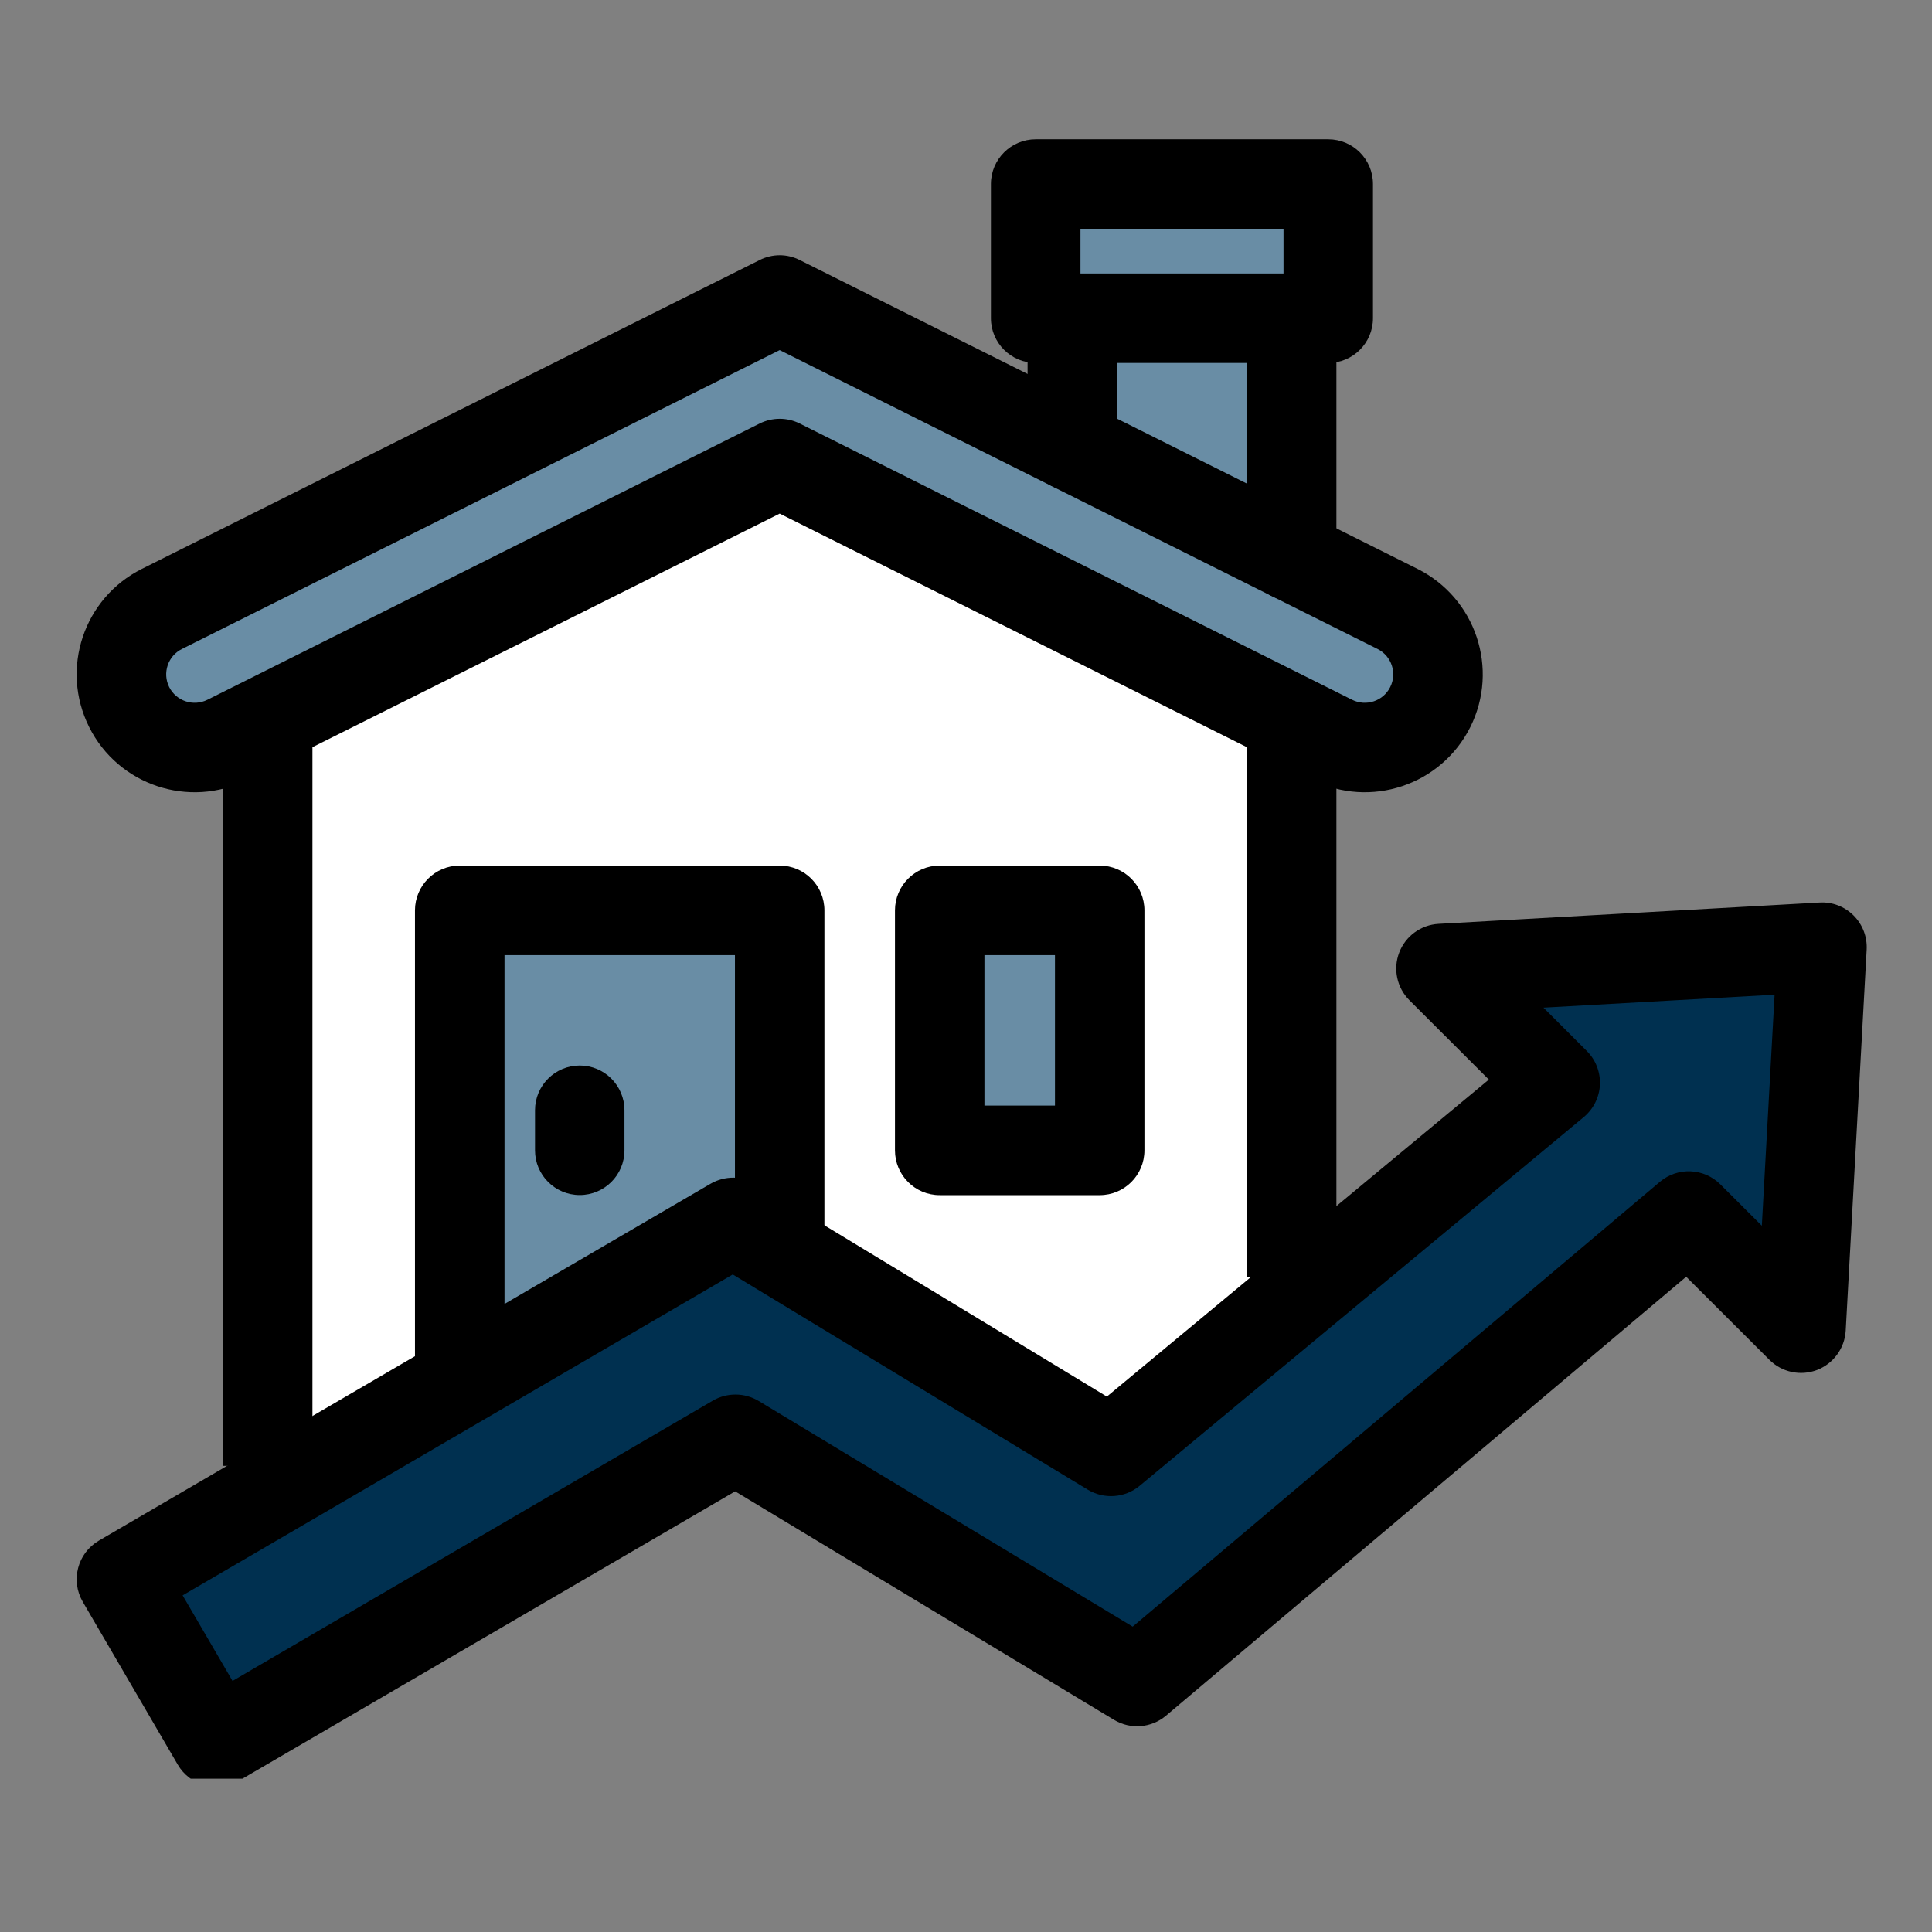
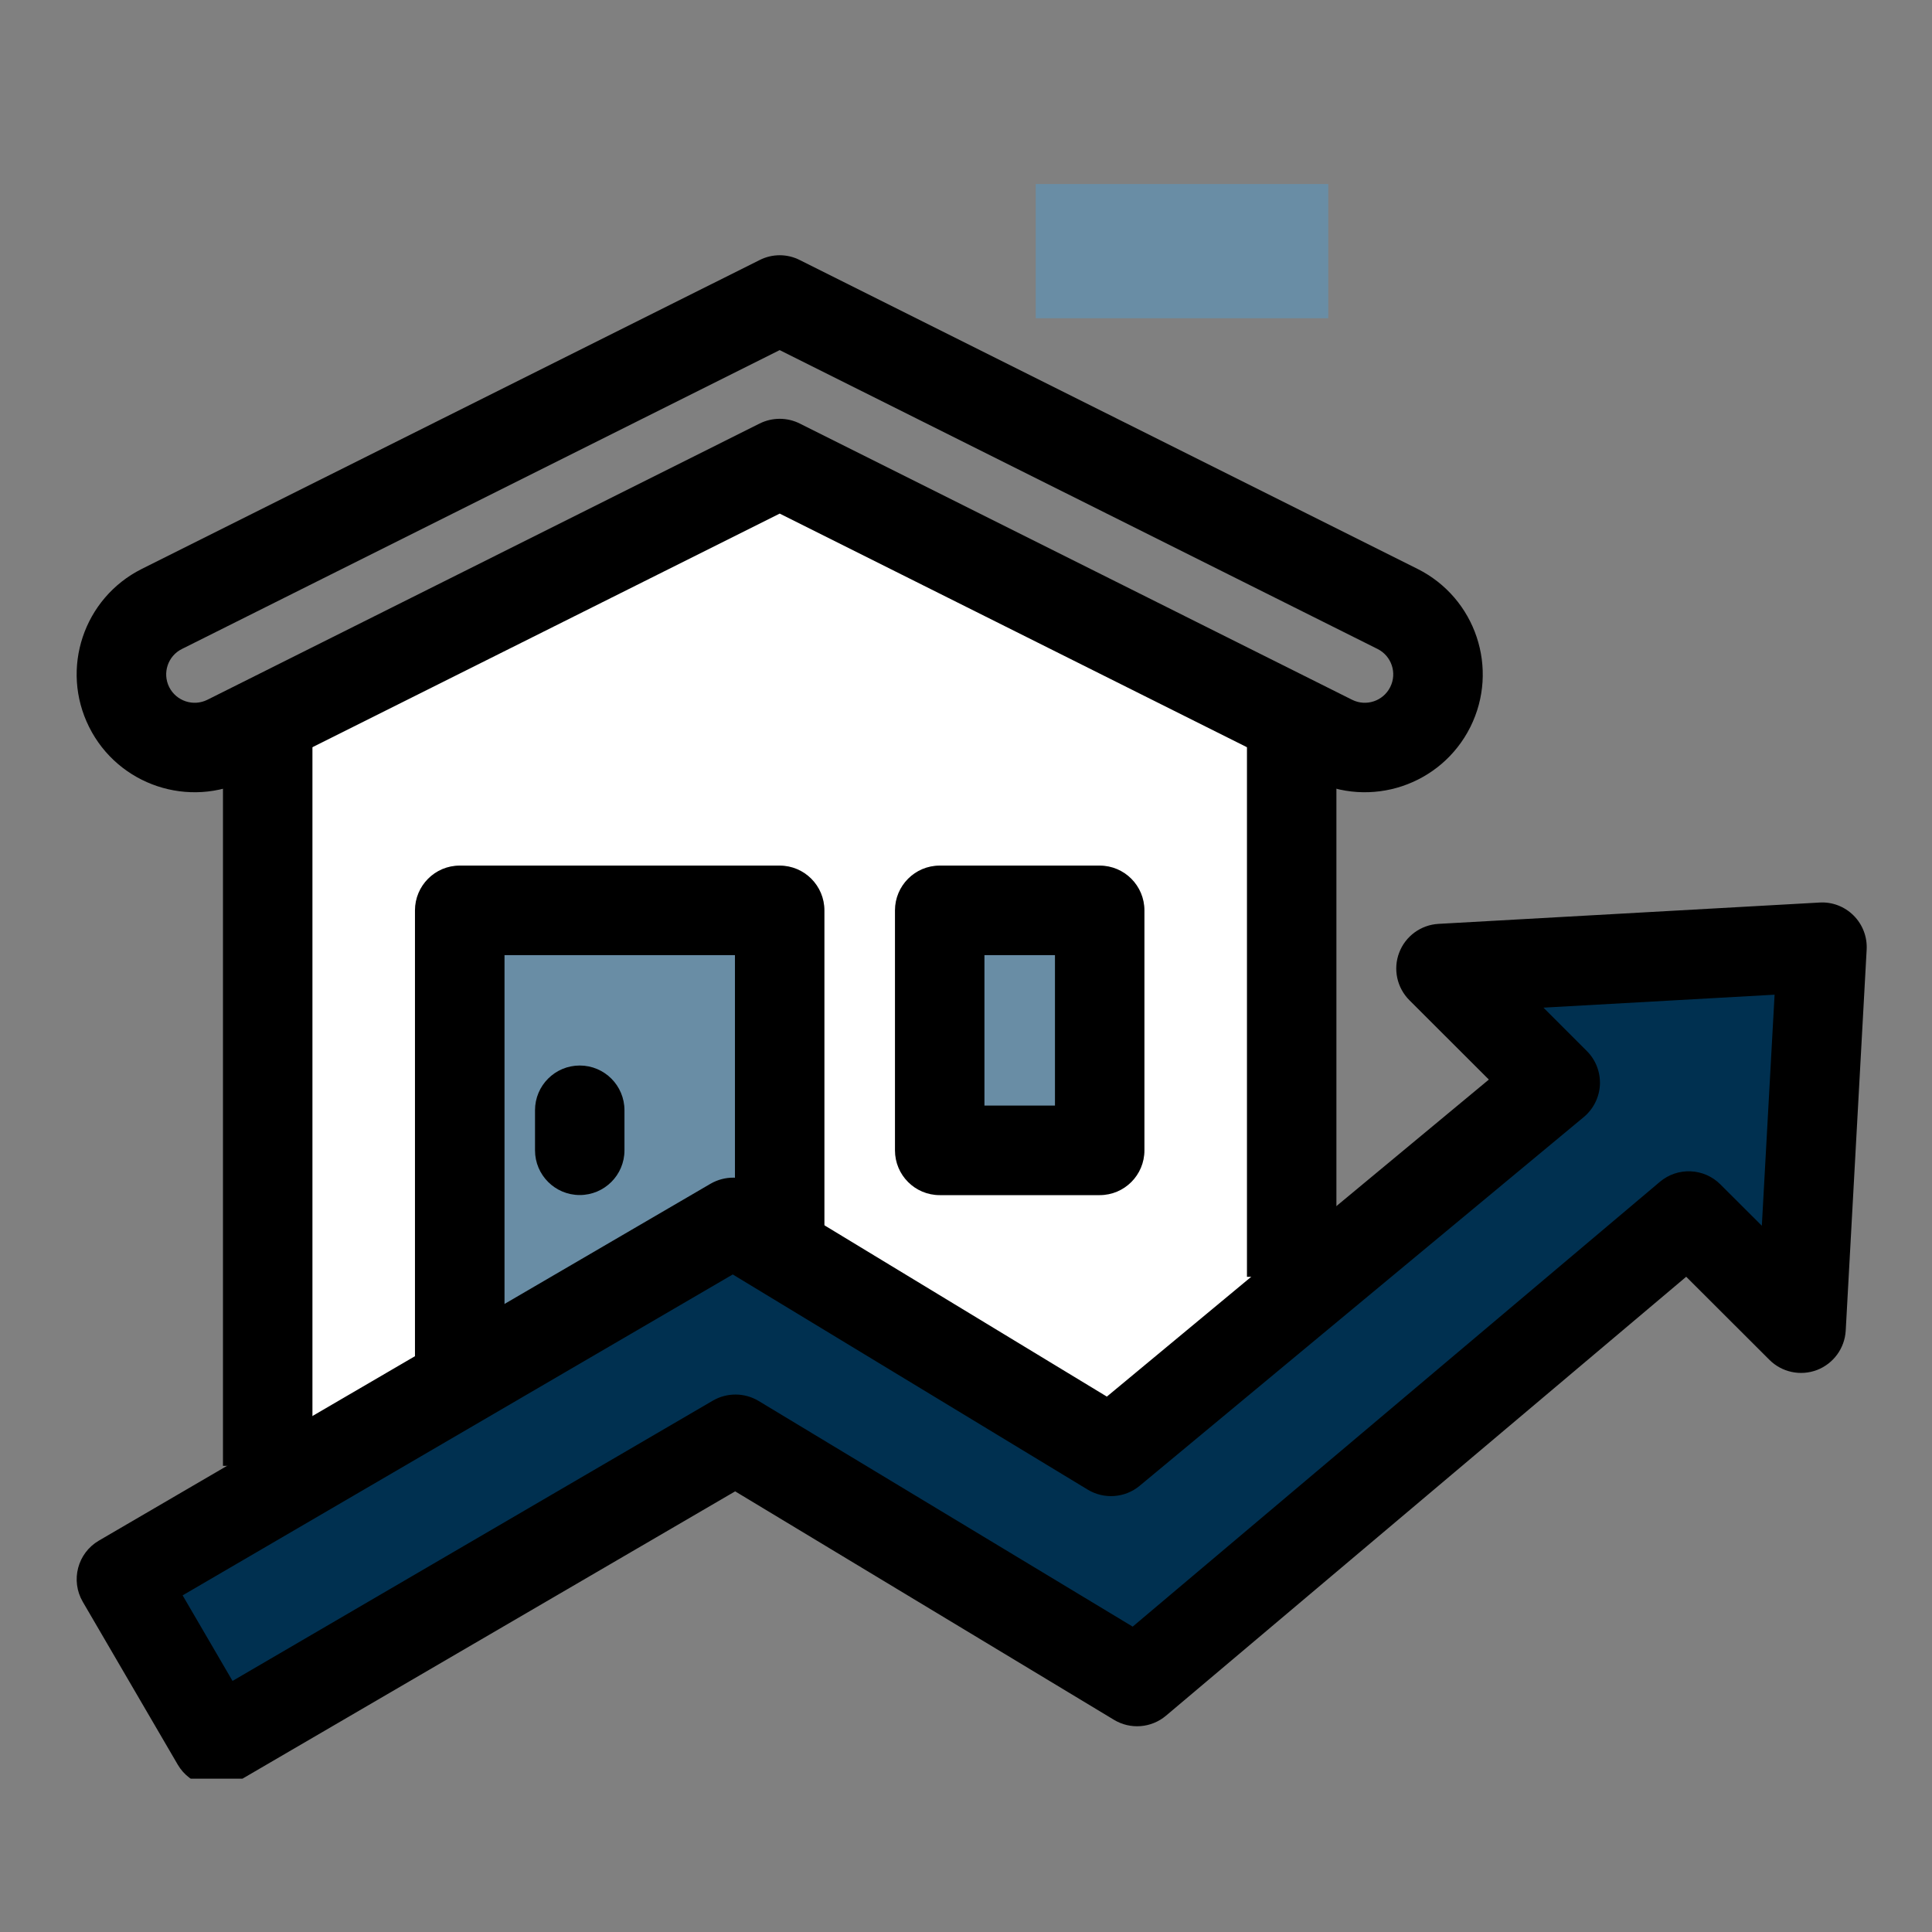
<svg xmlns="http://www.w3.org/2000/svg" width="101" viewBox="0 0 75.75 75.75" height="101" preserveAspectRatio="xMidYMid meet">
  <rect x="0" y="0" width="75.75" height="75.75" fill="#808080" stroke="none" />
  <defs>
    <clipPath id="781ebae7d6">
-       <path d="M 38 5.449 L 54 5.449 L 54 15 L 38 15 Z M 38 5.449 " clip-rule="nonzero" />
+       <path d="M 38 5.449 L 54 5.449 L 54 15 Z M 38 5.449 " clip-rule="nonzero" />
    </clipPath>
    <clipPath id="06964384b6">
      <path d="M 3 35 L 73.32 35 L 73.32 69.738 L 3 69.738 Z M 3 35 " clip-rule="nonzero" />
    </clipPath>
  </defs>
  <path fill="#698da5" d="M 40.609 7.215 L 52.078 7.215 L 52.078 12.477 L 40.609 12.477 Z M 40.609 7.215 " fill-opacity="1" fill-rule="nonzero" />
-   <path fill="#698da5" d="M 50.645 12.48 L 50.645 21.801 L 42.043 17.5 L 42.043 12.48 Z M 50.645 12.48 " fill-opacity="1" fill-rule="nonzero" />
-   <path fill="#698da5" d="M 30.57 11.762 L 54.797 23.875 C 56.211 24.582 56.785 26.305 56.078 27.723 C 55.371 29.141 53.648 29.715 52.23 29.004 L 30.57 18.176 L 8.91 29.004 C 7.496 29.715 5.773 29.141 5.062 27.723 C 4.355 26.305 4.93 24.582 6.348 23.875 Z M 30.57 11.762 " fill-opacity="1" fill-rule="evenodd" />
  <path fill="#ffffff" d="M 10.496 28.973 L 10.496 57.473 L 50.645 56.344 L 50.645 28.973 L 30.57 17.742 Z M 10.496 28.973 " fill-opacity="1" fill-rule="nonzero" />
  <path fill="#698da5" d="M 18.023 35.695 L 18.023 53.766 L 30.57 48.211 L 30.57 35.695 Z M 18.023 35.695 " fill-opacity="1" fill-rule="nonzero" />
  <path fill="#000000" d="M 12.25 28.973 L 12.25 57.473 L 8.742 57.473 L 8.742 28.973 Z M 48.891 50.062 L 48.891 28.973 L 52.398 28.973 L 52.398 50.062 Z M 48.891 50.062 " fill-opacity="1" fill-rule="evenodd" />
  <path fill="#000000" d="M 29.785 10.195 C 30.281 9.945 30.863 9.945 31.355 10.195 L 55.578 22.305 C 57.863 23.449 58.789 26.223 57.648 28.508 C 56.504 30.789 53.73 31.715 51.445 30.574 L 30.57 20.137 L 9.695 30.574 C 7.414 31.715 4.637 30.789 3.496 28.508 C 2.352 26.223 3.277 23.449 5.562 22.305 Z M 30.57 13.727 L 7.133 25.445 C 6.582 25.719 6.359 26.387 6.633 26.938 C 6.91 27.488 7.578 27.711 8.129 27.438 L 29.785 16.605 C 30.281 16.359 30.863 16.359 31.355 16.605 L 53.016 27.438 C 53.566 27.711 54.234 27.488 54.508 26.938 C 54.785 26.387 54.559 25.719 54.012 25.445 Z M 30.57 13.727 " fill-opacity="1" fill-rule="evenodd" />
  <path fill="#000000" d="M 16.27 35.695 C 16.27 34.727 17.055 33.938 18.023 33.938 L 30.57 33.938 C 31.539 33.938 32.324 34.727 32.324 35.695 L 32.324 48.211 C 32.324 49.18 31.539 49.965 30.57 49.965 C 29.602 49.965 28.816 49.18 28.816 48.211 L 28.816 37.449 L 19.781 37.449 L 19.781 53.766 C 19.781 54.734 18.992 55.52 18.023 55.52 C 17.055 55.52 16.27 54.734 16.27 53.766 Z M 16.27 35.695 " fill-opacity="1" fill-rule="evenodd" />
  <path fill="#698da5" d="M 36.844 35.695 L 43.117 35.695 L 43.117 45.102 L 36.844 45.102 Z M 36.844 35.695 " fill-opacity="1" fill-rule="nonzero" />
  <path fill="#000000" d="M 35.09 35.695 C 35.09 34.727 35.875 33.938 36.844 33.938 L 43.117 33.938 C 44.086 33.938 44.871 34.727 44.871 35.695 L 44.871 45.102 C 44.871 46.074 44.086 46.859 43.117 46.859 L 36.844 46.859 C 35.875 46.859 35.09 46.074 35.09 45.102 Z M 38.598 37.449 L 38.598 43.348 L 41.363 43.348 L 41.363 37.449 Z M 38.598 37.449 " fill-opacity="1" fill-rule="evenodd" />
-   <path fill="#000000" d="M 42.043 10.727 C 43.012 10.727 43.797 11.512 43.797 12.48 L 43.797 17.5 C 43.797 18.469 43.012 19.254 42.043 19.254 C 41.074 19.254 40.289 18.469 40.289 17.5 L 40.289 12.48 C 40.289 11.512 41.074 10.727 42.043 10.727 Z M 50.645 10.727 C 51.613 10.727 52.398 11.512 52.398 12.48 L 52.398 21.801 C 52.398 22.77 51.613 23.555 50.645 23.555 C 49.676 23.555 48.891 22.77 48.891 21.801 L 48.891 12.48 C 48.891 11.512 49.676 10.727 50.645 10.727 Z M 50.645 10.727 " fill-opacity="1" fill-rule="evenodd" />
  <g clip-path="url(#781ebae7d6)">
-     <path fill="#000000" d="M 38.852 7.215 C 38.852 6.246 39.641 5.461 40.609 5.461 L 52.078 5.461 C 53.047 5.461 53.832 6.246 53.832 7.215 L 53.832 12.477 C 53.832 13.445 53.047 14.23 52.078 14.23 L 40.609 14.23 C 39.641 14.23 38.852 13.445 38.852 12.477 Z M 42.363 8.969 L 42.363 10.723 L 50.324 10.723 L 50.324 8.969 Z M 42.363 8.969 " fill-opacity="1" fill-rule="evenodd" />
-   </g>
+     </g>
  <path fill="#000000" d="M 22.73 41.777 C 23.699 41.777 24.484 42.562 24.484 43.531 L 24.484 45.102 C 24.484 46.07 23.699 46.855 22.73 46.855 C 21.762 46.855 20.977 46.07 20.977 45.102 L 20.977 43.531 C 20.977 42.562 21.762 41.777 22.73 41.777 Z M 22.73 41.777 " fill-opacity="1" fill-rule="evenodd" />
  <path fill="#003050" d="M 71.438 37.137 L 70.613 52.074 L 66.211 47.676 L 44.582 65.93 L 28.84 56.43 L 8.484 68.305 L 4.762 61.922 L 28.75 47.93 L 43.559 56.906 L 60.977 42.445 L 56.5 37.977 Z M 71.438 37.137 " fill-opacity="1" fill-rule="nonzero" />
  <g clip-path="url(#06964384b6)">
    <path fill="#000000" d="M 72.676 35.895 C 73.031 36.25 73.215 36.734 73.188 37.234 L 72.367 52.172 C 72.328 52.863 71.887 53.465 71.242 53.715 C 70.594 53.961 69.863 53.805 69.375 53.316 L 66.113 50.059 L 45.715 67.27 C 45.141 67.754 44.32 67.82 43.676 67.43 L 28.824 58.473 L 9.367 69.82 C 8.965 70.055 8.488 70.121 8.039 70 C 7.59 69.883 7.203 69.59 6.969 69.188 L 3.246 62.805 C 2.758 61.969 3.039 60.895 3.875 60.406 L 27.863 46.41 C 28.422 46.09 29.109 46.094 29.66 46.426 L 43.398 54.758 L 58.375 42.328 L 55.262 39.219 C 54.77 38.727 54.613 37.996 54.859 37.352 C 55.105 36.703 55.711 36.262 56.402 36.223 L 71.34 35.387 C 71.836 35.355 72.324 35.543 72.676 35.895 Z M 60.516 39.508 L 62.215 41.207 C 62.566 41.555 62.75 42.035 62.73 42.527 C 62.707 43.02 62.477 43.48 62.098 43.797 L 44.68 58.258 C 44.105 58.734 43.289 58.793 42.648 58.406 L 28.73 49.969 L 7.16 62.551 L 9.117 65.906 L 27.953 54.914 C 28.508 54.594 29.195 54.598 29.746 54.93 L 44.41 63.777 L 65.082 46.336 C 65.777 45.75 66.809 45.793 67.453 46.438 L 69.078 48.059 L 69.578 39 Z M 60.516 39.508 " fill-opacity="1" fill-rule="evenodd" />
  </g>
</svg>